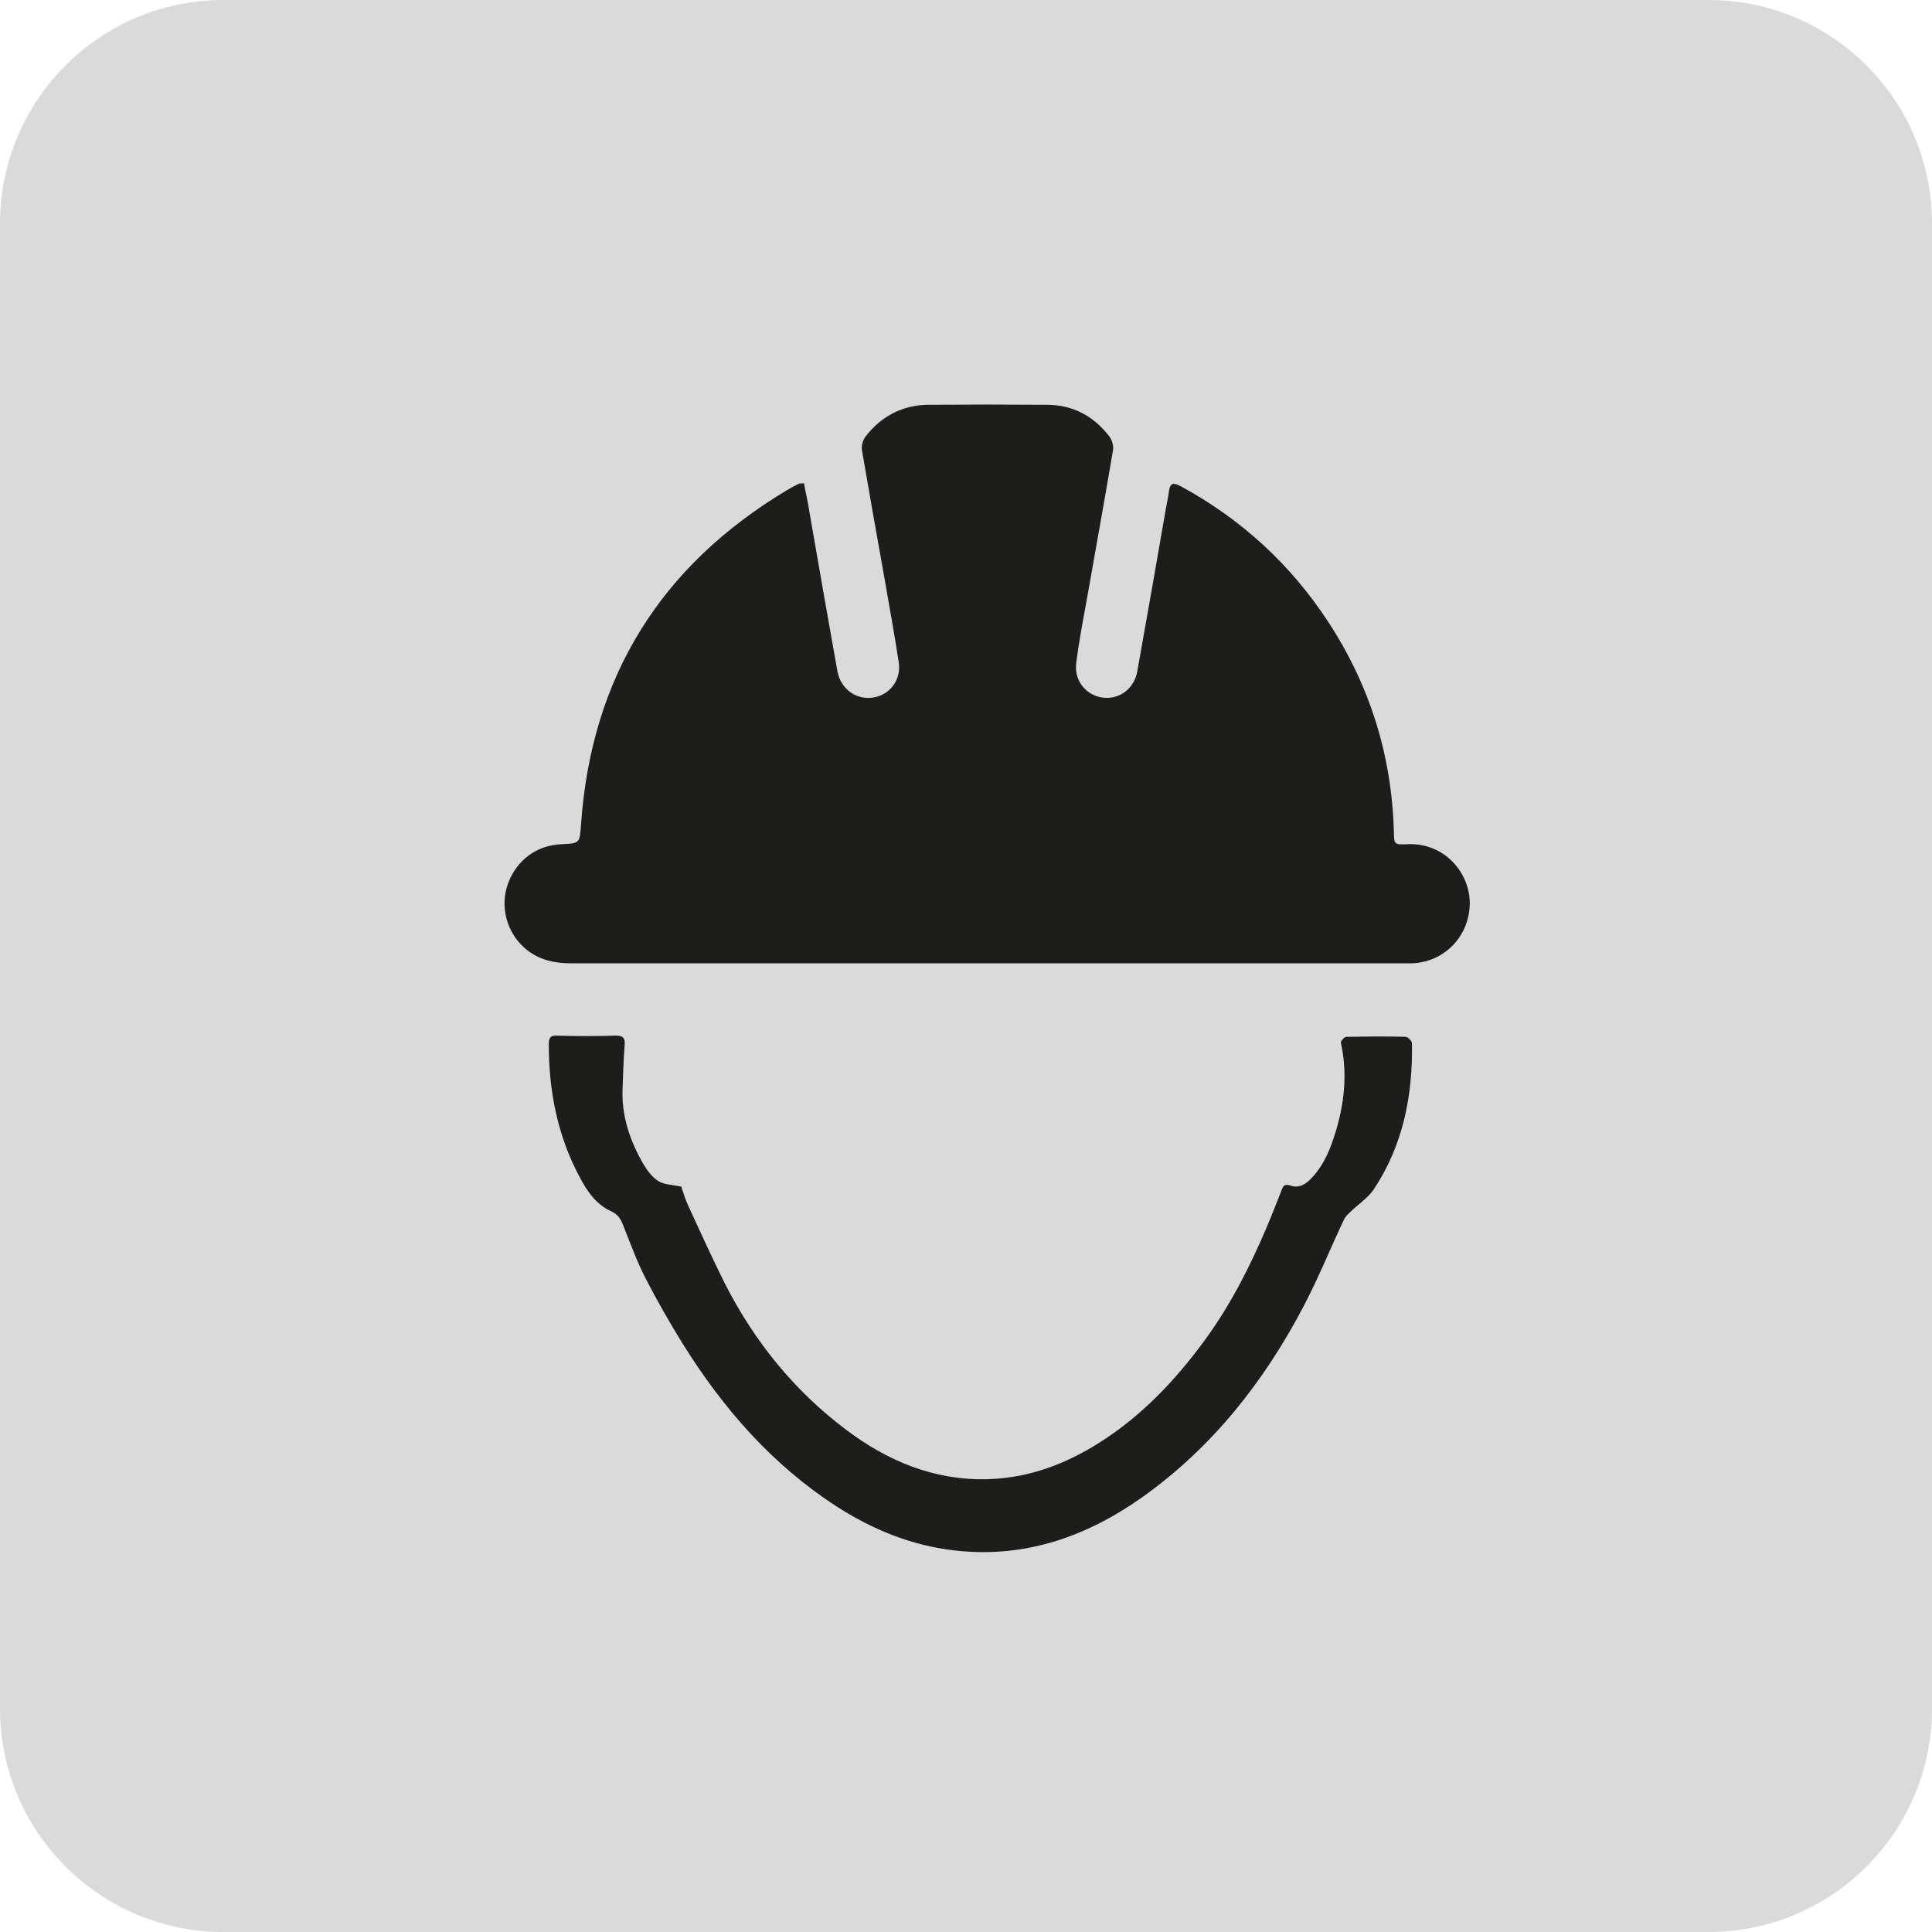
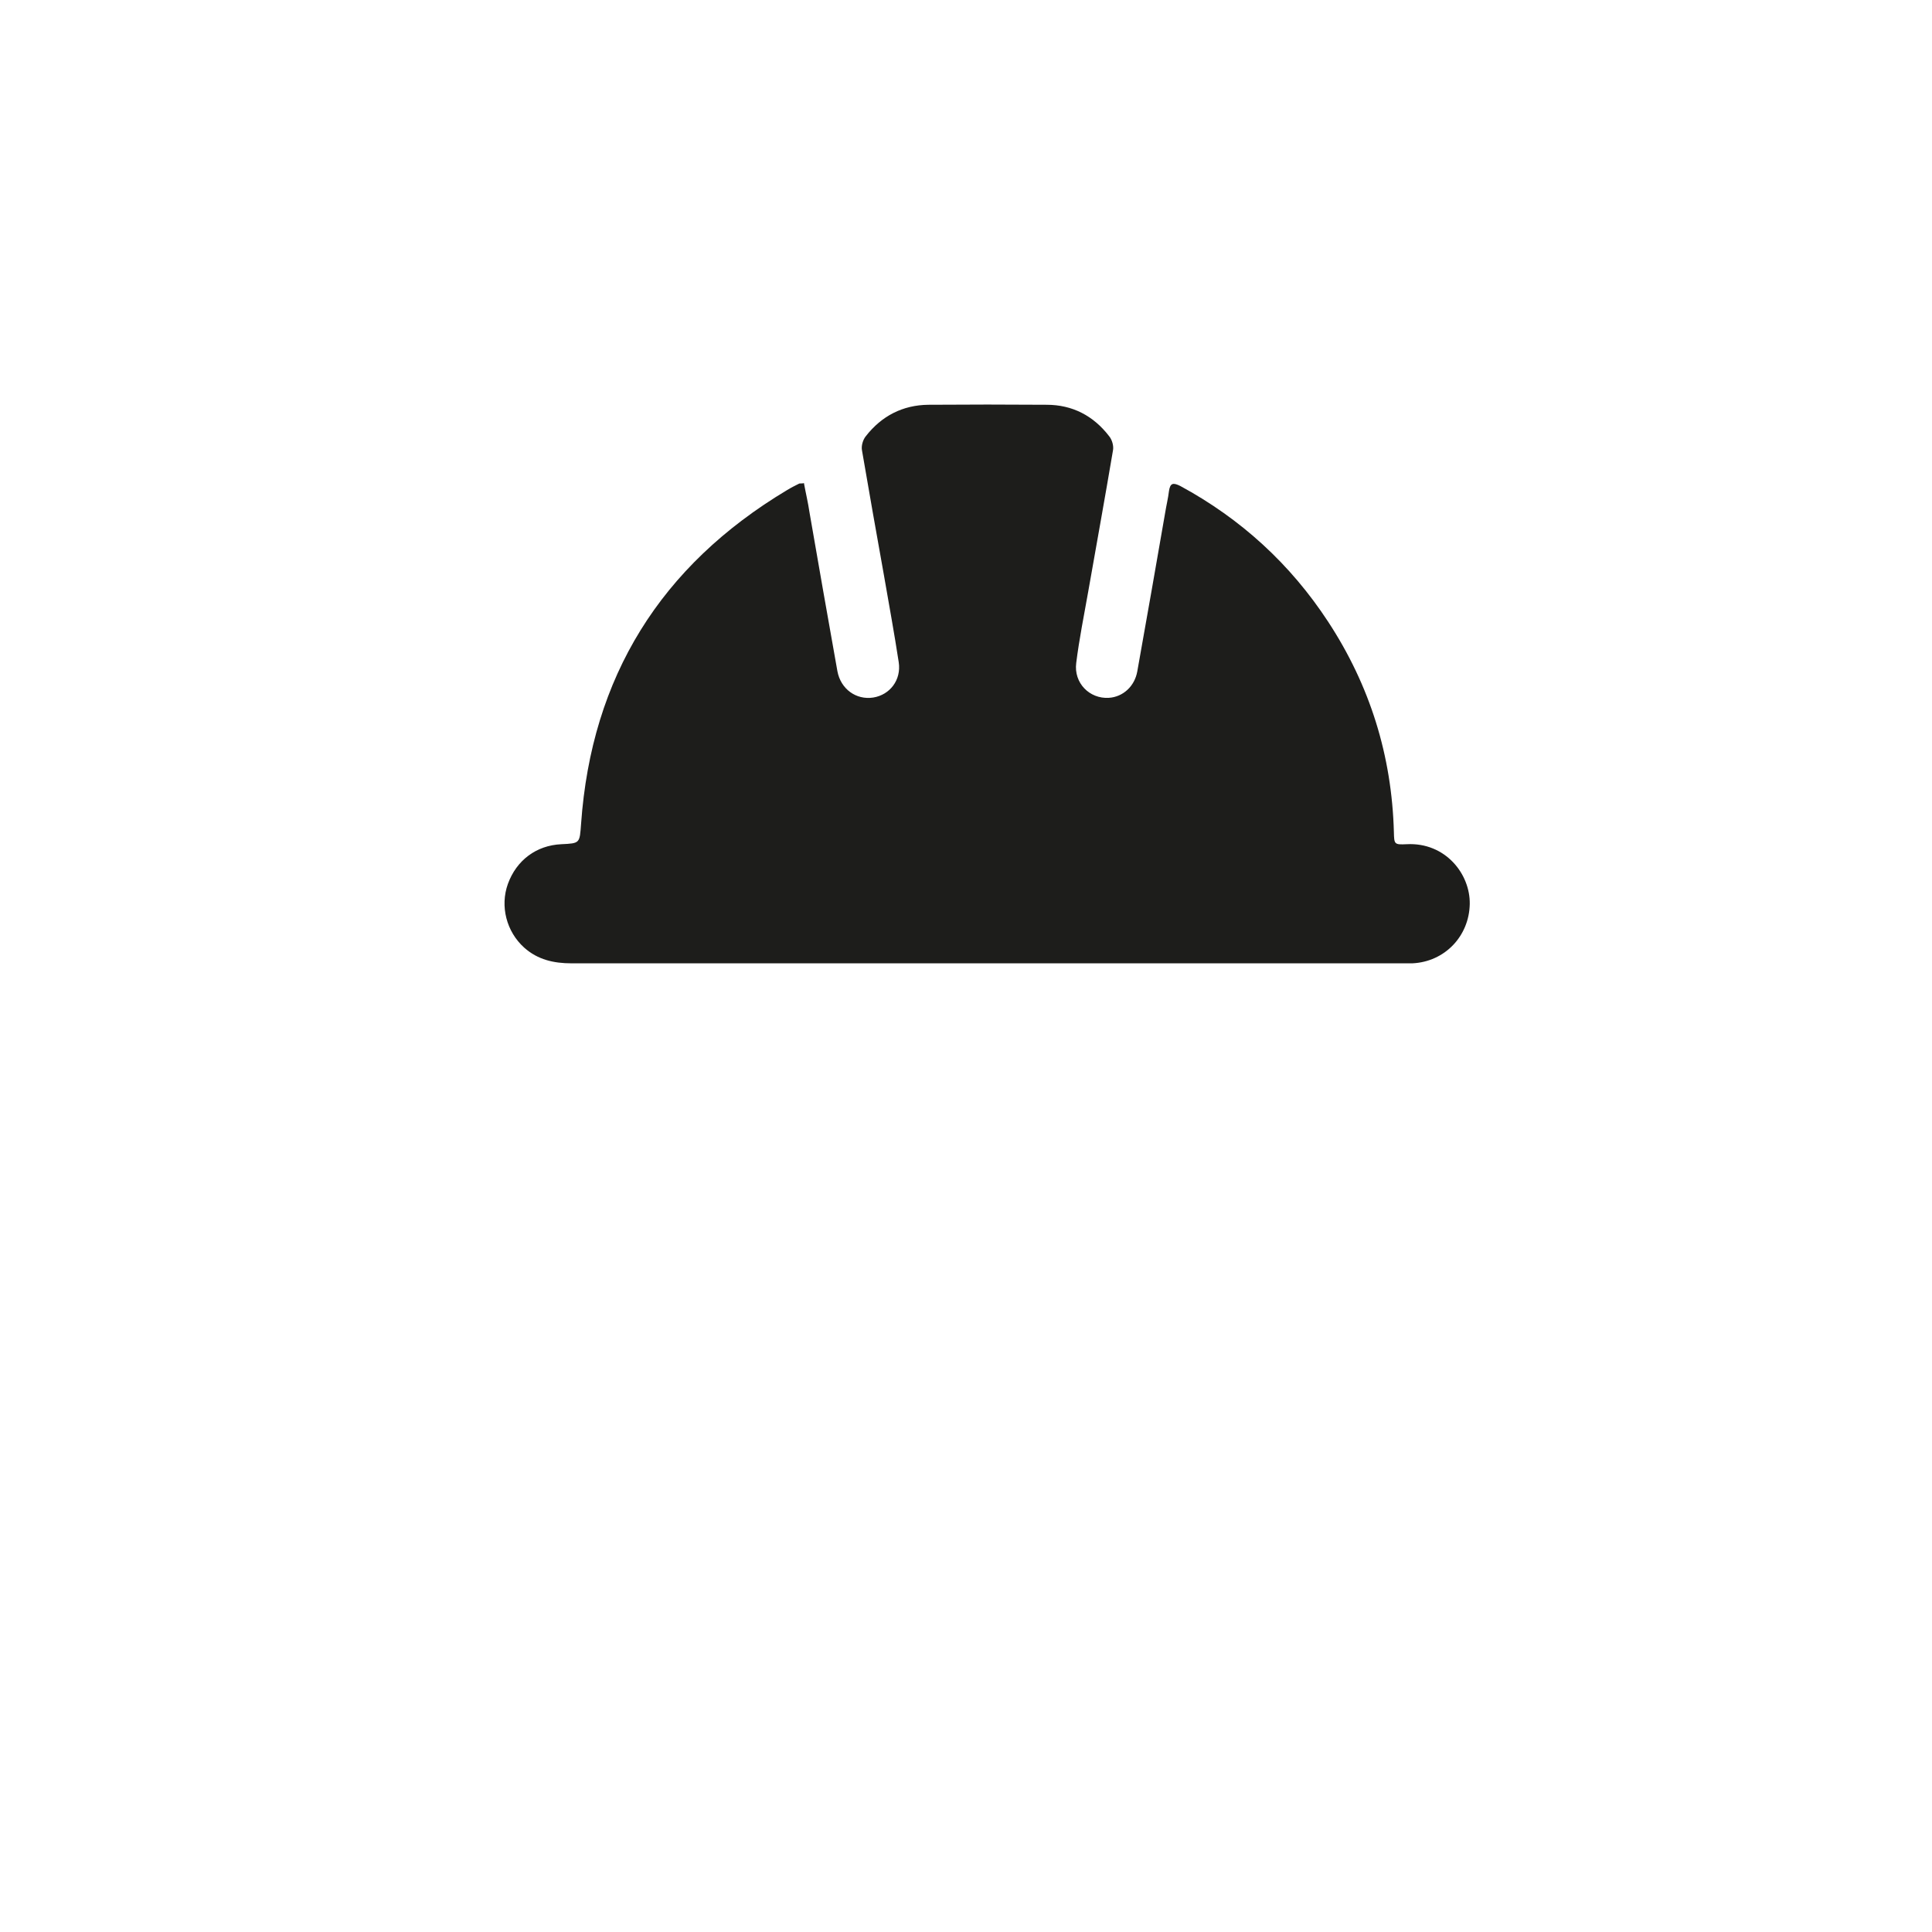
<svg xmlns="http://www.w3.org/2000/svg" viewBox="0 0 65.2 65.2">
  <defs>
    <style>.cls-1{fill:none;}.cls-2{clip-path:url(#clippath);}.cls-3{fill:#dadada;}.cls-4{fill:#1d1d1b;}</style>
    <clipPath id="clippath">
      <rect class="cls-1" y="0" width="65.2" height="65.2" />
    </clipPath>
  </defs>
  <g id="Laag_2">
    <g class="cls-2">
-       <path class="cls-3" d="m7.54,0h50.12c4.16,0,7.54,3.38,7.54,7.54v50.12c0,4.16-3.38,7.54-7.54,7.54H7.54c-4.16,0-7.54-3.38-7.54-7.54V7.54C0,3.38,3.38,0,7.54,0Z" />
-     </g>
+       </g>
  </g>
  <g id="hoofdbescherming">
    <path class="cls-4" d="m27.13,16.3c.06.33.14.66.19,1,.31,1.78.62,3.57.94,5.35.11.6.63.98,1.21.89.56-.09.95-.59.86-1.19-.15-.98-.33-1.96-.5-2.94-.25-1.4-.5-2.8-.74-4.21-.03-.15.03-.36.13-.48.53-.68,1.24-1.05,2.11-1.06,1.33-.01,2.66-.01,3.99,0,.87,0,1.58.37,2.11,1.06.1.12.16.33.13.48-.27,1.6-.56,3.2-.84,4.79-.14.79-.3,1.58-.4,2.38-.09.68.45,1.22,1.1,1.18.48-.03.87-.39.96-.89.32-1.78.63-3.57.94-5.35.04-.25.1-.49.13-.74.04-.27.14-.29.38-.17,2.05,1.11,3.72,2.64,4.99,4.58,1.41,2.15,2.15,4.52,2.22,7.1.01.41.01.43.43.41,1.31-.07,2.15,1.01,2.13,2.02-.02,1.08-.84,1.95-1.94,2-.08,0-.17,0-.25,0-9.37,0-18.75,0-28.12,0-.6,0-1.14-.12-1.6-.53-.6-.54-.82-1.4-.55-2.15.29-.8.96-1.3,1.8-1.34.64-.03.62-.03.67-.69.35-4.96,2.69-8.71,6.95-11.26.13-.08.27-.15.41-.22.03-.01.06,0,.14-.01" />
-     <path class="cls-4" d="m23,40.08c.06.16.13.41.24.64.4.87.8,1.75,1.23,2.61.99,1.94,2.33,3.6,4.07,4.91,1.4,1.06,2.97,1.72,4.76,1.68,1.61-.04,3.01-.65,4.3-1.57,1.22-.87,2.22-1.97,3.1-3.18.84-1.16,1.49-2.44,2.05-3.76.17-.4.33-.81.49-1.22.06-.16.1-.25.31-.18.28.1.51-.04.7-.24.45-.47.67-1.05.85-1.66.28-.96.37-1.93.15-2.92-.01-.05.11-.19.18-.2.67-.01,1.34-.02,2.01,0,.08,0,.21.15.21.22.03,1.76-.3,3.44-1.29,4.93-.2.29-.52.5-.78.75-.09.08-.18.17-.23.28-.46.97-.86,1.97-1.36,2.92-1.34,2.55-3.09,4.77-5.46,6.45-1.9,1.34-3.99,2.06-6.35,1.78-1.44-.17-2.75-.71-3.96-1.49-2.16-1.4-3.81-3.29-5.16-5.45-.46-.74-.9-1.51-1.3-2.29-.29-.58-.51-1.19-.75-1.79-.08-.19-.17-.32-.38-.42-.51-.23-.82-.68-1.07-1.16-.75-1.4-1.04-2.91-1.04-4.48,0-.18.03-.3.26-.29.67.02,1.34.02,2.01,0,.24,0,.31.08.29.32-.04.49-.05.98-.07,1.47-.04.92.25,1.76.7,2.54.13.22.3.45.51.58.19.12.46.12.79.19" />
  </g>
</svg>